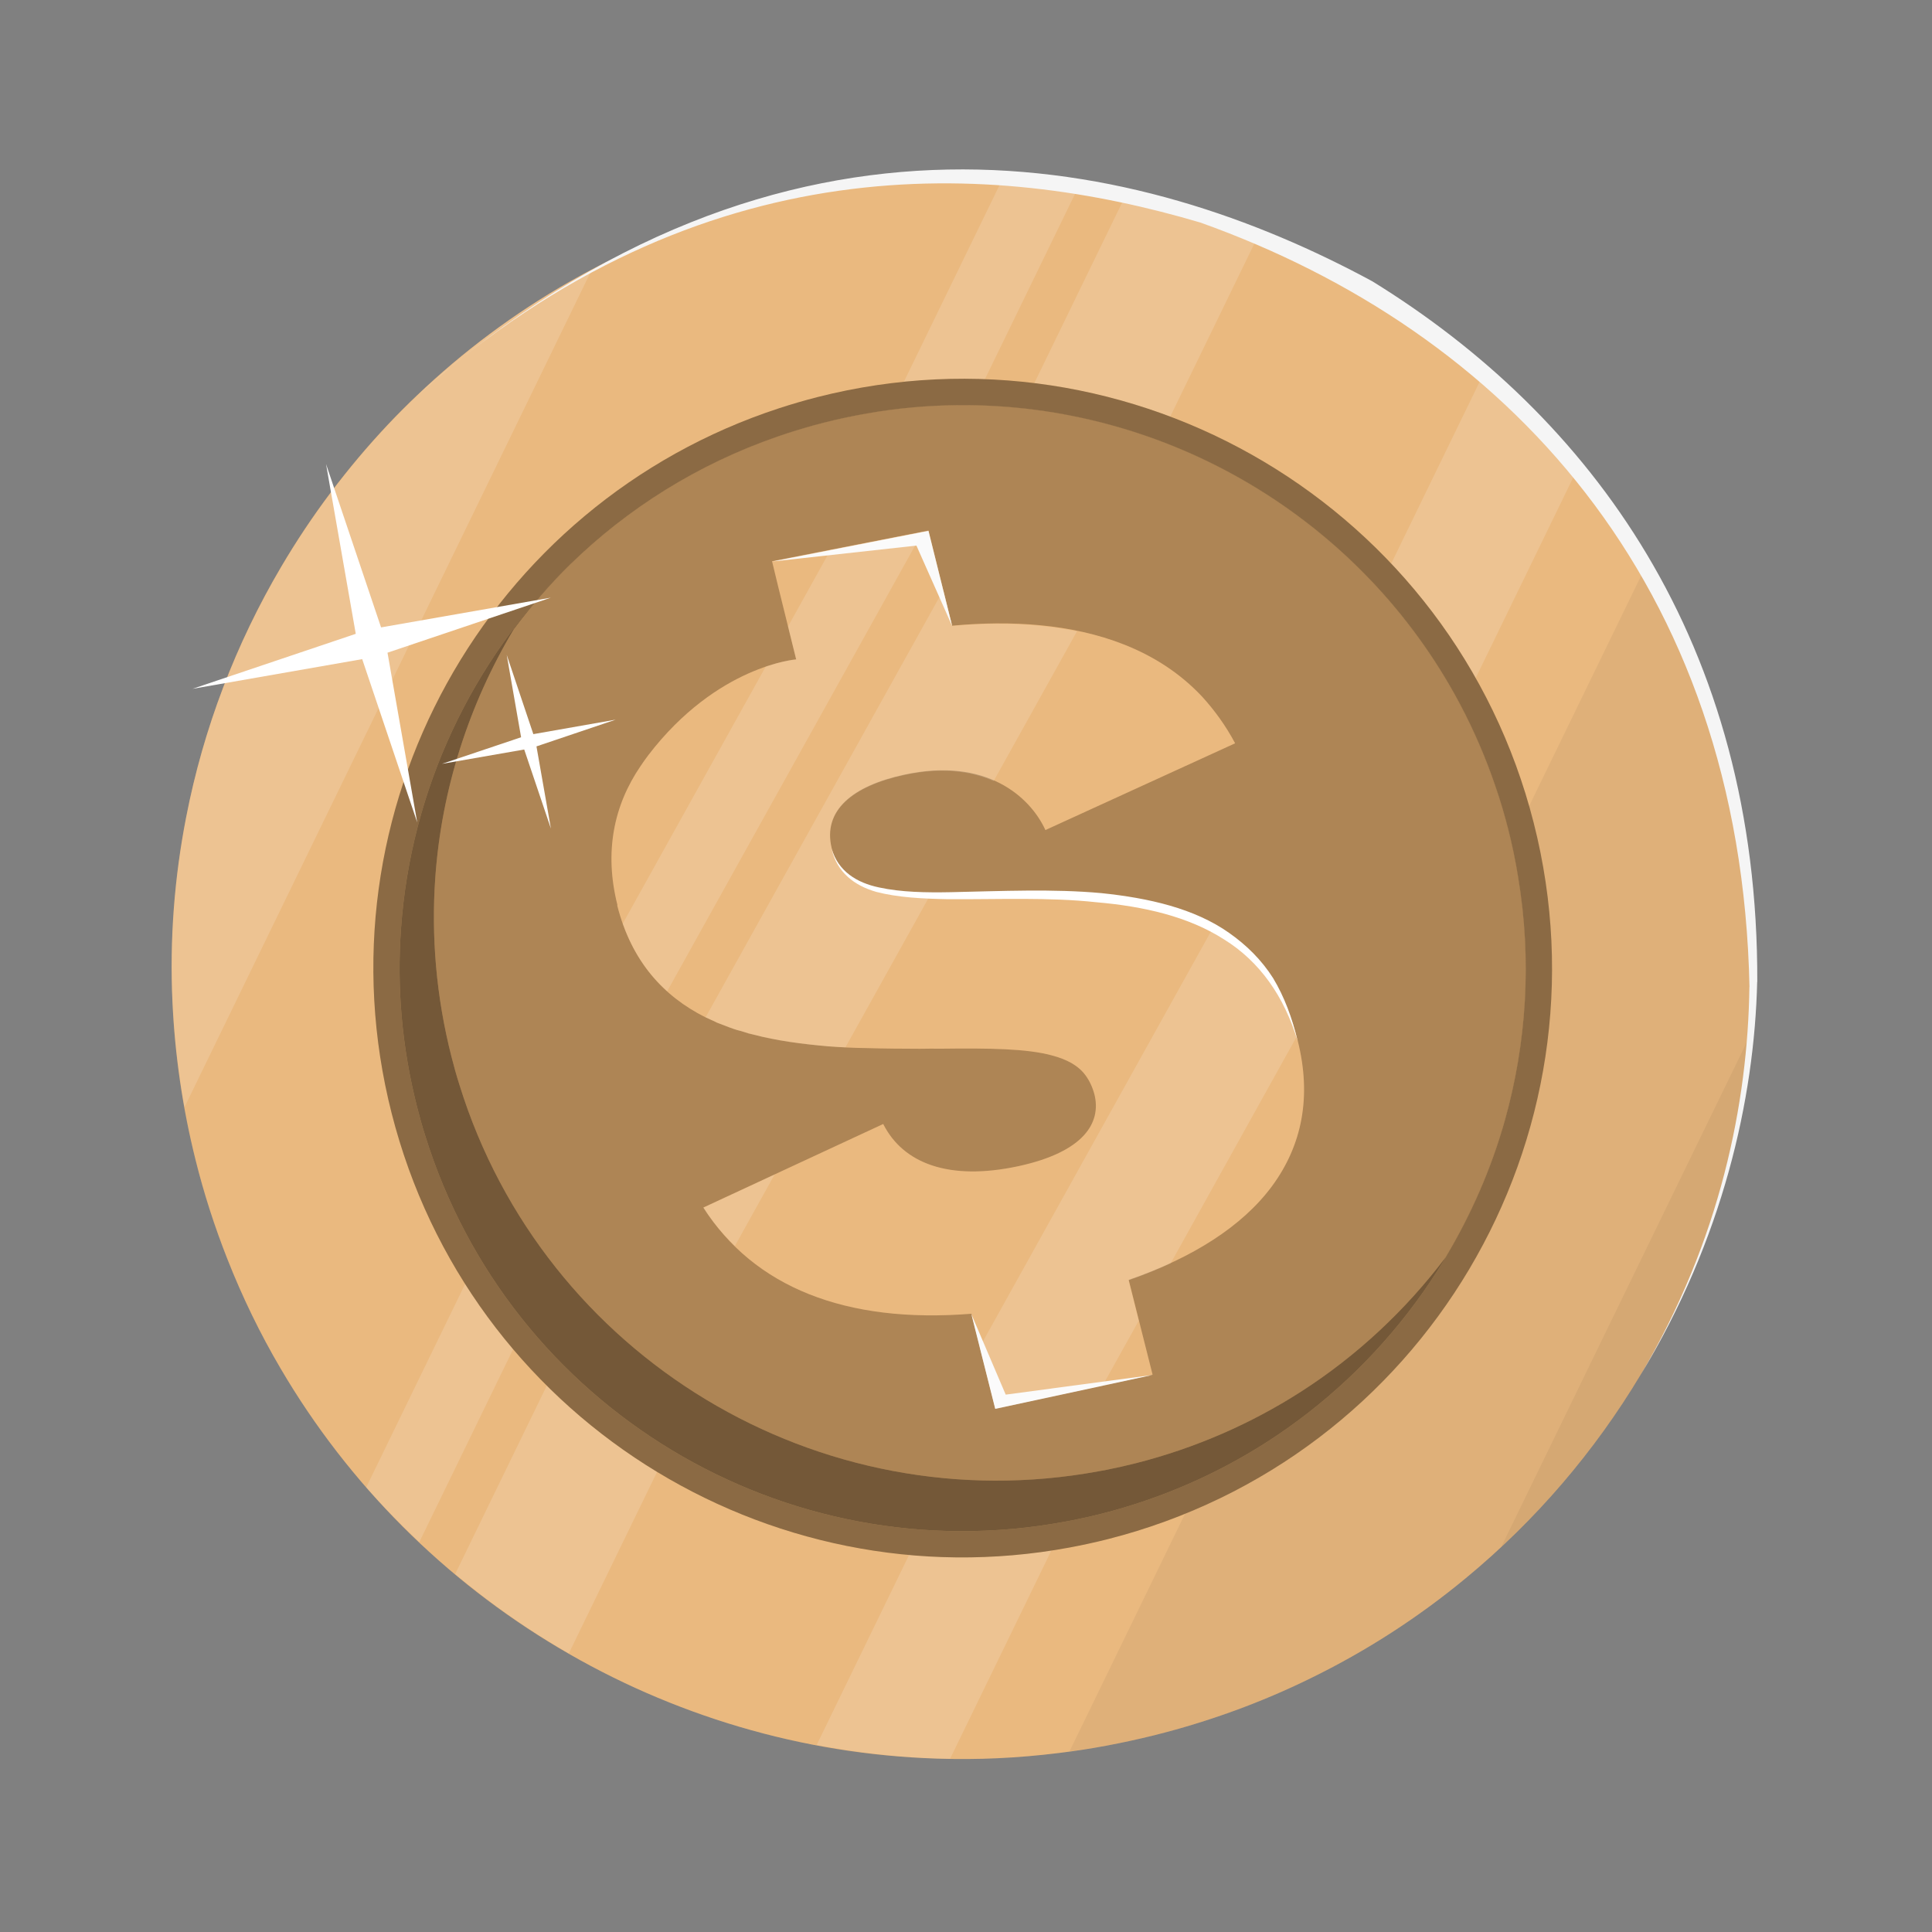
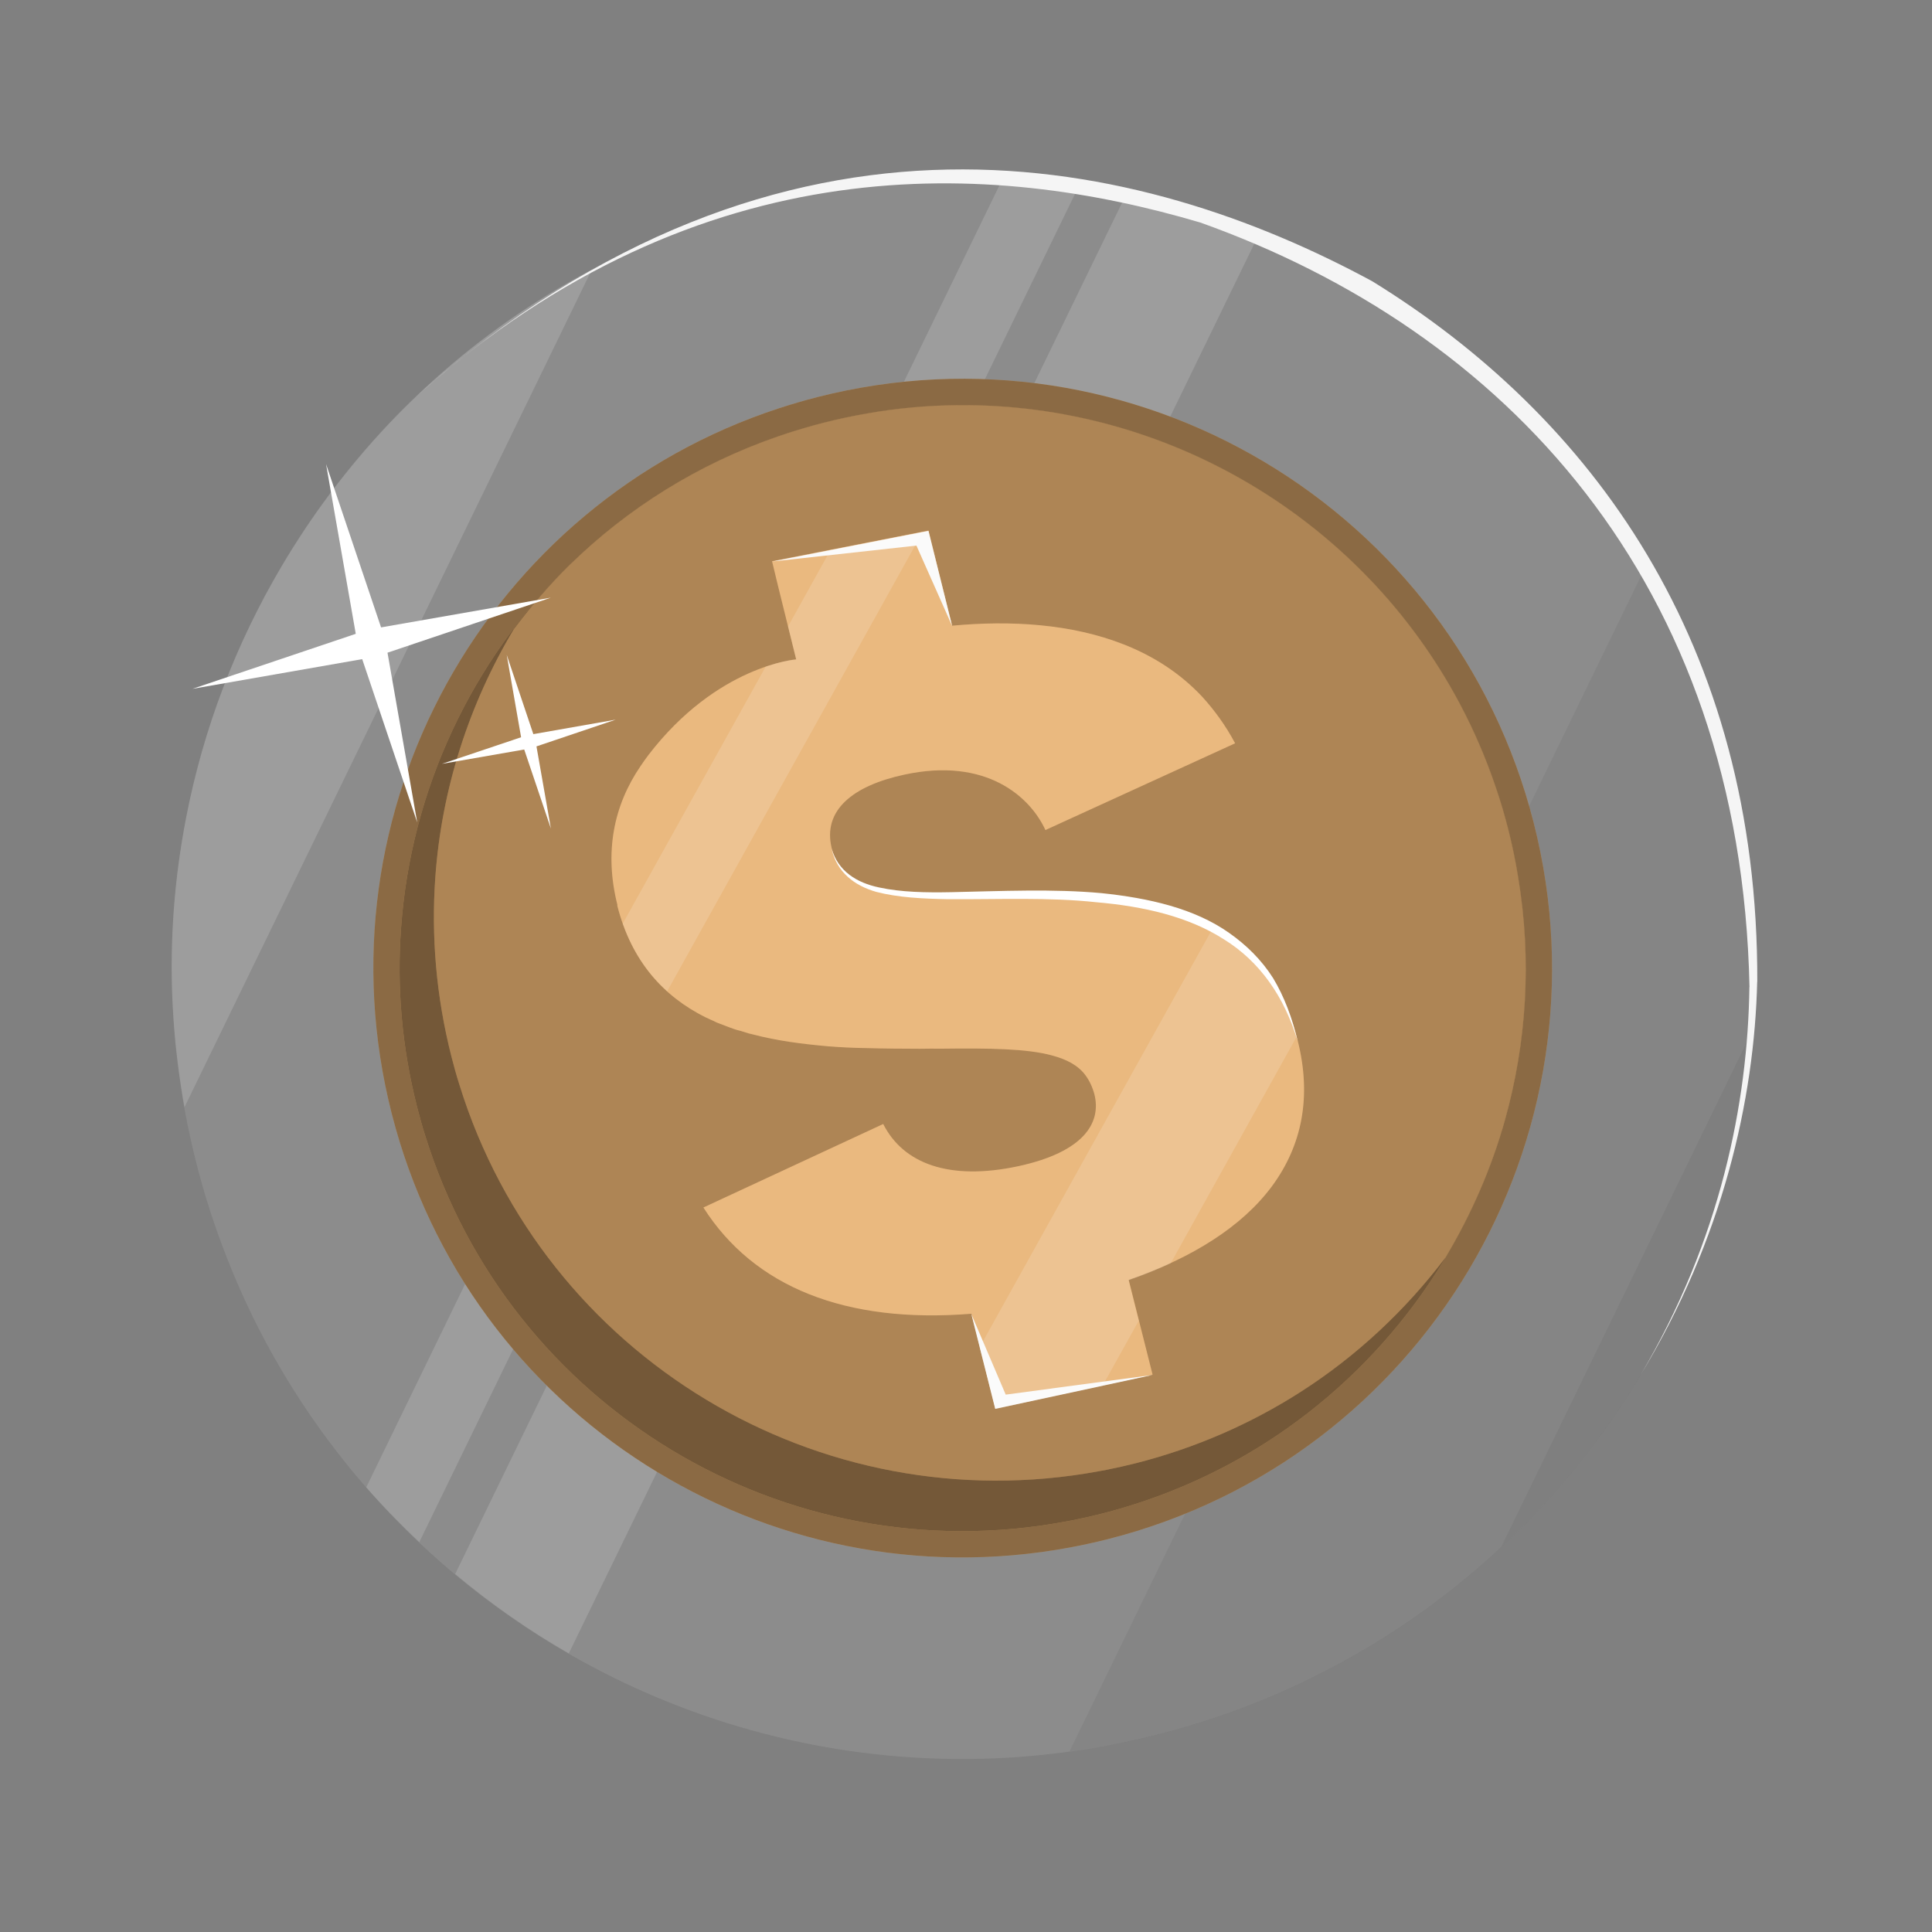
<svg xmlns="http://www.w3.org/2000/svg" width="188" height="188" viewBox="0 0 188 188" fill="none">
  <rect x="0" y="0" width="188" height="188" fill="#808080" stroke="none" />
-   <path d="M19.027 112.861C19.851 116.181 20.898 119.402 22.119 122.497C23.579 126.211 25.311 129.774 27.295 133.149C40.607 155.868 64.853 170.296 91.191 171.128C95.094 171.26 99.052 171.078 103.022 170.584C106.115 170.21 109.217 169.627 112.324 168.857C117.668 167.518 122.747 165.659 127.508 163.323C132.997 160.647 138.063 157.356 142.648 153.559C149.445 147.95 155.184 141.227 159.66 133.753C162.625 128.819 165.038 123.541 166.837 118.038C167.249 116.778 167.627 115.505 167.971 114.221C169.586 108.279 170.489 102.096 170.603 95.813L170.601 95.804C170.643 93.698 170.598 91.574 170.468 89.44C170.338 87.306 170.111 85.156 169.791 83.008C169.427 80.521 168.929 78.037 168.308 75.554C167.558 72.525 166.621 69.575 165.525 66.727C164.77 64.732 163.945 62.785 163.03 60.893C149.686 33.022 120.673 15.752 89.773 17.35C87.663 17.454 85.556 17.649 83.442 17.939C80.628 18.315 77.815 18.855 75.002 19.56C72.303 20.226 69.682 21.038 67.124 21.977C65.083 22.713 63.078 23.553 61.142 24.459C59.203 25.355 57.315 26.33 55.486 27.373C50.015 30.488 45.024 34.234 40.565 38.485C39.601 39.401 38.663 40.341 37.753 41.305C33.781 45.525 30.305 50.155 27.379 55.12C22.952 62.623 19.79 70.877 18.111 79.528C16.968 85.381 16.499 91.402 16.781 97.501C17.015 102.601 17.745 107.739 19.027 112.861Z" fill="#E8B171" />
  <path opacity="0.1" d="M19.027 112.861C19.851 116.181 20.898 119.402 22.119 122.497C23.579 126.211 25.311 129.774 27.295 133.149C40.607 155.868 64.853 170.296 91.191 171.128C95.094 171.26 99.052 171.078 103.022 170.584C106.115 170.21 109.217 169.627 112.324 168.857C117.668 167.518 122.747 165.659 127.508 163.323C132.997 160.647 138.063 157.356 142.648 153.559C149.445 147.95 155.184 141.227 159.66 133.753C162.625 128.819 165.038 123.541 166.837 118.038C167.249 116.778 167.627 115.505 167.971 114.221C169.586 108.279 170.489 102.096 170.603 95.813L170.601 95.804C170.643 93.698 170.598 91.574 170.468 89.44C170.338 87.306 170.111 85.156 169.791 83.008C169.427 80.521 168.929 78.037 168.308 75.554C167.558 72.525 166.621 69.575 165.525 66.727C164.77 64.732 163.945 62.785 163.03 60.893C149.686 33.022 120.673 15.752 89.773 17.35C87.663 17.454 85.556 17.649 83.442 17.939C80.628 18.315 77.815 18.855 75.002 19.56C72.303 20.226 69.682 21.038 67.124 21.977C65.083 22.713 63.078 23.553 61.142 24.459C59.203 25.355 57.315 26.33 55.486 27.373C50.015 30.488 45.024 34.234 40.565 38.485C39.601 39.401 38.663 40.341 37.753 41.305C33.781 45.525 30.305 50.155 27.379 55.12C22.952 62.623 19.79 70.877 18.111 79.528C16.968 85.381 16.499 91.402 16.781 97.501C17.015 102.601 17.745 107.739 19.027 112.861Z" fill="white" />
  <path opacity="0.05" d="M160.055 55.283C161.118 57.107 162.127 58.966 163.042 60.9C163.96 62.802 164.792 64.737 165.538 66.735C166.634 69.582 167.558 72.525 168.32 75.561C168.941 78.045 169.439 80.529 169.804 83.016C170.123 85.163 170.35 87.313 170.48 89.447C170.61 91.581 170.653 93.696 170.613 95.811L170.616 95.821C170.494 102.115 169.588 108.289 167.983 114.228C167.639 115.512 167.261 116.785 166.849 118.045C165.05 123.549 162.637 128.827 159.672 133.76C155.197 141.234 149.459 147.967 142.66 153.566C138.075 157.364 133.01 160.654 127.52 163.33C122.757 165.656 117.681 167.526 112.336 168.865C109.581 169.555 106.821 170.061 104.067 170.432L160.055 55.283Z" fill="black" />
  <path opacity="0.05" d="M170.362 100.621C169.981 105.248 169.168 109.799 167.971 114.221C167.627 115.505 167.249 116.778 166.837 118.038C165.038 123.541 162.625 128.819 159.66 133.753C155.967 139.924 151.39 145.577 146.087 150.527L170.362 100.621Z" fill="black" />
-   <path opacity="0.15" d="M144.379 36.333C147.645 39.196 150.676 42.346 153.438 45.74L92.452 171.137C92.028 171.132 91.606 171.136 91.188 171.118C87.225 170.991 83.308 170.523 79.471 169.796L144.379 36.333Z" fill="white" />
  <path opacity="0.15" d="M109.58 18.915C114.008 19.852 118.309 21.183 122.47 22.859L55.35 160.888C51.448 158.651 47.756 156.062 44.295 153.166L109.58 18.915Z" fill="white" />
  <path opacity="0.15" d="M97.585 17.354C100.074 17.485 102.539 17.724 104.985 18.092L40.801 150.061C39.007 148.361 37.268 146.595 35.638 144.73L97.585 17.354Z" fill="white" />
  <path opacity="0.15" d="M17.951 107.739C17.698 106.338 17.498 104.944 17.318 103.545C17.26 103.075 17.205 102.614 17.147 102.144C17.096 101.662 17.046 101.179 17.008 100.704C16.913 99.644 16.839 98.58 16.788 97.53C16.506 91.431 16.985 85.407 18.118 79.557C19.794 70.897 22.959 62.652 27.386 55.149C30.312 50.184 33.788 45.554 37.761 41.334C38.671 40.37 39.608 39.43 40.572 38.514C45.029 34.254 50.02 30.508 55.493 27.402C56.178 27.012 56.87 26.65 57.569 26.276L17.951 107.739Z" fill="white" />
  <path d="M38.114 108.346C45.604 137.788 74.609 156.04 104.055 150.592C105.306 150.357 106.568 150.087 107.818 149.769C138.511 141.961 157.052 110.766 149.244 80.074C141.435 49.382 110.238 30.831 79.546 38.639C78.296 38.957 77.058 39.324 75.847 39.714C47.377 49 30.626 78.914 38.114 108.346Z" fill="#E8B171" />
  <path opacity="0.4" d="M38.114 108.346C45.604 137.788 74.609 156.04 104.055 150.592C105.306 150.357 106.568 150.087 107.818 149.769C138.511 141.961 157.052 110.766 149.244 80.074C141.435 49.382 110.238 30.831 79.546 38.639C78.296 38.957 77.058 39.324 75.847 39.714C47.377 49 30.626 78.914 38.114 108.346Z" fill="black" />
  <path d="M40.585 107.717C40.827 108.667 41.085 109.602 41.382 110.528C49.612 136.996 76.402 153.108 103.591 148.079C103.838 148.037 104.083 147.985 104.33 147.943C105.283 147.752 106.23 147.542 107.19 147.298C113.014 145.816 118.386 143.448 123.188 140.38C134.593 133.093 142.822 121.836 146.441 109.008C148.551 101.486 149.088 93.414 147.725 85.3C147.479 83.763 147.162 82.234 146.772 80.703C146.412 79.288 146.011 77.914 145.545 76.567C144.585 73.727 143.409 71.013 142.045 68.45C132.488 50.471 113.559 39.221 93.199 39.417C90.287 39.446 87.338 39.7 84.396 40.222C82.993 40.465 81.582 40.762 80.177 41.12C78.985 41.423 77.796 41.777 76.65 42.141C76.326 42.244 75.994 42.36 75.672 42.472C67.885 45.165 61.059 49.482 55.471 54.938C45.93 64.237 39.972 76.835 39.024 90.346C38.606 96.045 39.103 101.893 40.585 107.717Z" fill="#E8B171" />
  <path opacity="0.5" d="M40.585 107.717C40.827 108.667 41.085 109.602 41.382 110.528C49.612 136.996 76.402 153.108 103.591 148.079C103.838 148.037 104.083 147.985 104.33 147.943C105.283 147.752 106.23 147.542 107.19 147.298C113.014 145.816 118.386 143.448 123.188 140.38C134.593 133.093 142.822 121.836 146.441 109.008C148.551 101.486 149.088 93.414 147.725 85.3C147.479 83.763 147.162 82.234 146.772 80.703C146.412 79.288 146.011 77.914 145.545 76.567C144.585 73.727 143.409 71.013 142.045 68.45C132.488 50.471 113.559 39.221 93.199 39.417C90.287 39.446 87.338 39.7 84.396 40.222C82.993 40.465 81.582 40.762 80.177 41.12C78.985 41.423 77.796 41.777 76.65 42.141C76.326 42.244 75.994 42.36 75.672 42.472C67.885 45.165 61.059 49.482 55.471 54.938C45.93 64.237 39.972 76.835 39.024 90.346C38.606 96.045 39.103 101.893 40.585 107.717Z" fill="black" />
  <path d="M140.656 122.367C143.146 118.204 145.112 113.721 146.434 109.02C148.544 101.498 149.08 93.426 147.718 85.312C147.471 83.775 147.154 82.246 146.765 80.715C146.405 79.3 146.004 77.926 145.538 76.58C144.577 73.739 143.402 71.025 142.038 68.462C132.48 50.483 113.552 39.233 93.192 39.429C90.279 39.458 87.331 39.713 84.389 40.234C82.985 40.478 81.575 40.775 80.17 41.132C78.978 41.435 77.788 41.789 76.643 42.153C76.318 42.256 75.986 42.372 75.664 42.485C67.878 45.178 61.051 49.494 55.464 54.95C53.464 56.903 51.661 59.023 49.987 61.245C45.647 68.519 42.962 76.787 42.355 85.433C41.957 91.127 42.444 96.978 43.926 102.802C44.167 103.752 44.426 104.687 44.723 105.612C52.953 132.08 79.743 148.192 106.932 143.163C107.179 143.121 107.424 143.069 107.671 143.027C108.624 142.836 109.571 142.626 110.531 142.382C116.355 140.9 121.727 138.533 126.529 135.464C132.049 131.934 136.794 127.466 140.656 122.367Z" fill="#E8B171" />
  <path opacity="0.25" d="M140.656 122.367C143.146 118.204 145.112 113.721 146.434 109.02C148.544 101.498 149.08 93.426 147.718 85.312C147.471 83.775 147.154 82.246 146.765 80.715C146.405 79.3 146.004 77.926 145.538 76.58C144.577 73.739 143.402 71.025 142.038 68.462C132.48 50.483 113.552 39.233 93.192 39.429C90.279 39.458 87.331 39.713 84.389 40.234C82.985 40.478 81.575 40.775 80.17 41.132C78.978 41.435 77.788 41.789 76.643 42.153C76.318 42.256 75.986 42.372 75.664 42.485C67.878 45.178 61.051 49.494 55.464 54.95C53.464 56.903 51.661 59.023 49.987 61.245C45.647 68.519 42.962 76.787 42.355 85.433C41.957 91.127 42.444 96.978 43.926 102.802C44.167 103.752 44.426 104.687 44.723 105.612C52.953 132.08 79.743 148.192 106.932 143.163C107.179 143.121 107.424 143.069 107.671 143.027C108.624 142.836 109.571 142.626 110.531 142.382C116.355 140.9 121.727 138.533 126.529 135.464C132.049 131.934 136.794 127.466 140.656 122.367Z" fill="black" />
  <path d="M40.589 38.5C68.451 13.725 96.746 15.721 116.809 21.657C146.27 32.168 169.419 56.44 170.241 96.091L170.231 96.011C170.086 107.326 167.398 120.65 159.669 133.75C167.635 120.611 170.722 106.989 170.99 95.509L170.998 95.579C171.118 62.508 154.779 40.466 133.534 27.37C111.302 15.34 76.6 6.699 40.589 38.5Z" fill="#F5F5F5" />
  <path d="M75.705 57.003L77.476 64.167C77.476 64.167 69.79 64.74 63.088 73.482C62.801 73.855 62.57 74.202 62.329 74.552C59.713 78.386 58.784 82.925 60.083 88.074C60.062 88.11 60.062 88.11 60.062 88.11C61.455 93.586 64.602 96.954 68.603 98.969C68.945 99.14 69.334 99.289 69.667 99.462L69.784 99.515C70.172 99.664 70.561 99.813 70.95 99.961C71.292 100.091 71.632 100.211 72.006 100.301C72.169 100.332 72.3 100.402 72.441 100.428C72.713 100.524 72.992 100.608 73.274 100.66C75.619 101.281 78.114 101.596 80.584 101.813C81.794 101.908 83.039 101.973 84.281 101.987C86.059 102.04 87.846 102.05 89.529 102.055C90.238 102.04 90.888 102.04 91.55 102.047C96.364 101.988 99.908 102.046 102.299 102.686C103.824 103.082 104.925 103.679 105.635 104.644C106.016 105.166 106.304 105.774 106.494 106.479C107.192 109.263 105.467 112.096 99.101 113.478C92.331 114.932 87.878 113.207 85.944 109.375L68.447 117.5C73.363 125.226 82.265 128.823 94.531 127.838L96.856 137.059L112.156 133.765L109.831 124.544C116.062 122.391 120.857 119.335 123.727 115.488L123.804 115.386C126.684 111.455 127.654 106.75 126.283 101.279C123.252 89.121 112.499 87.214 101.453 87.031C91.165 86.904 82.413 88.439 80.933 82.542C80.025 78.852 82.986 76.458 87.986 75.382C95.975 73.649 100.245 77.536 101.728 80.77L120.187 72.329C119.275 70.611 118.185 69.123 117.008 67.823C114.837 65.497 112.228 63.839 109.361 62.711C104.269 60.704 98.36 60.35 92.645 60.886L90.342 51.628L75.127 54.611L75.705 57.003Z" fill="#E8B171" />
  <path opacity="0.1" d="M75.705 57.003L77.476 64.167C77.476 64.167 69.79 64.74 63.088 73.482C62.801 73.855 62.57 74.202 62.329 74.552C59.713 78.386 58.784 82.925 60.083 88.074C60.062 88.11 60.062 88.11 60.062 88.11C61.455 93.586 64.602 96.954 68.603 98.969C68.945 99.14 69.334 99.289 69.667 99.462L69.784 99.515C70.172 99.664 70.561 99.813 70.95 99.961C71.292 100.091 71.632 100.211 72.006 100.301C72.169 100.332 72.3 100.402 72.441 100.428C72.713 100.524 72.992 100.608 73.274 100.66C75.619 101.281 78.114 101.596 80.584 101.813C81.794 101.908 83.039 101.973 84.281 101.987C86.059 102.04 87.846 102.05 89.529 102.055C90.238 102.04 90.888 102.04 91.55 102.047C96.364 101.988 99.908 102.046 102.299 102.686C103.824 103.082 104.925 103.679 105.635 104.644C106.016 105.166 106.304 105.774 106.494 106.479C107.192 109.263 105.467 112.096 99.101 113.478C92.331 114.932 87.878 113.207 85.944 109.375L68.447 117.5C73.363 125.226 82.265 128.823 94.531 127.838L96.856 137.059L112.156 133.765L109.831 124.544C116.062 122.391 120.857 119.335 123.727 115.488L123.804 115.386C126.684 111.455 127.654 106.75 126.283 101.279C123.252 89.121 112.499 87.214 101.453 87.031C91.165 86.904 82.413 88.439 80.933 82.542C80.025 78.852 82.986 76.458 87.986 75.382C95.975 73.649 100.245 77.536 101.728 80.77L120.187 72.329C119.275 70.611 118.185 69.123 117.008 67.823C114.837 65.497 112.228 63.839 109.361 62.711C104.269 60.704 98.36 60.35 92.645 60.886L90.342 51.628L75.127 54.611L75.705 57.003Z" fill="white" />
  <path d="M126.271 101.313C124.985 96.987 122.572 93.546 119.097 91.406C115.668 89.204 111.325 88.194 106.683 87.796C102.088 87.293 97.102 87.53 92.234 87.499C89.818 87.453 87.407 87.344 85.263 86.786C83.16 86.186 81.425 84.883 80.924 82.586C81.566 84.785 83.377 85.903 85.535 86.355C87.698 86.826 90.112 86.863 92.566 86.816C97.482 86.711 102.489 86.479 107.17 86.908C111.811 87.389 116.237 88.399 119.608 90.781C121.292 91.963 122.765 93.414 123.886 95.182C124.975 96.99 125.75 99.062 126.271 101.313Z" fill="white" />
  <path d="M75.135 54.64L89.176 53.091L92.653 60.915L90.349 51.657L75.135 54.64Z" fill="#FAFAFA" />
  <path d="M94.519 127.872L97.864 135.709L112.144 133.799L96.844 137.093L94.519 127.872Z" fill="#FAFAFA" />
-   <path opacity="0.15" d="M68.432 117.524C69.311 118.91 70.374 120.126 71.513 121.239L75.37 114.294L68.432 117.524Z" fill="white" />
+   <path opacity="0.15" d="M68.432 117.524L75.37 114.294L68.432 117.524Z" fill="white" />
  <path opacity="0.15" d="M126.15 100.921C124.722 95.63 121.8 92.339 118.022 90.307L95.33 131.102L96.846 137.103L107.276 134.862L110.81 128.515L109.821 124.588C111.262 124.087 112.628 123.533 113.911 122.938L126.15 100.921Z" fill="white" />
  <path opacity="0.15" d="M60.595 89.883C61.579 92.656 63.075 94.804 64.92 96.46L89.787 51.759L80.822 53.513L76.681 60.964L77.473 64.158C77.473 64.158 76.309 64.247 74.515 64.859L60.595 89.883Z" fill="white" />
-   <path opacity="0.15" d="M69.776 99.527C70.165 99.676 70.553 99.825 70.942 99.974C71.285 100.103 71.625 100.223 71.999 100.314C72.161 100.344 72.292 100.414 72.433 100.44C72.705 100.536 72.984 100.62 73.266 100.672C75.612 101.293 78.106 101.608 80.576 101.825C81.134 101.869 81.704 101.879 82.269 101.911L90.491 87.138C85.465 87.013 81.838 86.181 80.933 82.584C80.025 78.893 82.986 76.499 87.985 75.424C91.642 74.627 94.493 75.047 96.688 76.006L104.796 61.437C100.888 60.636 96.735 60.537 92.662 60.913L91.794 57.419L68.661 98.996C68.991 99.159 69.358 99.303 69.676 99.46L69.776 99.527Z" fill="white" />
  <path d="M34.619 61.677L31.728 45.16L37.081 61.051L53.598 58.159L37.707 63.512L40.599 80.029L35.245 64.139L18.729 67.03L34.619 61.677Z" fill="white" />
  <path d="M50.707 71.741L49.309 63.729L51.899 71.438L59.91 70.029L52.203 72.63L53.609 80.63L51.011 72.933L43.008 74.329L50.707 71.741Z" fill="white" />
</svg>